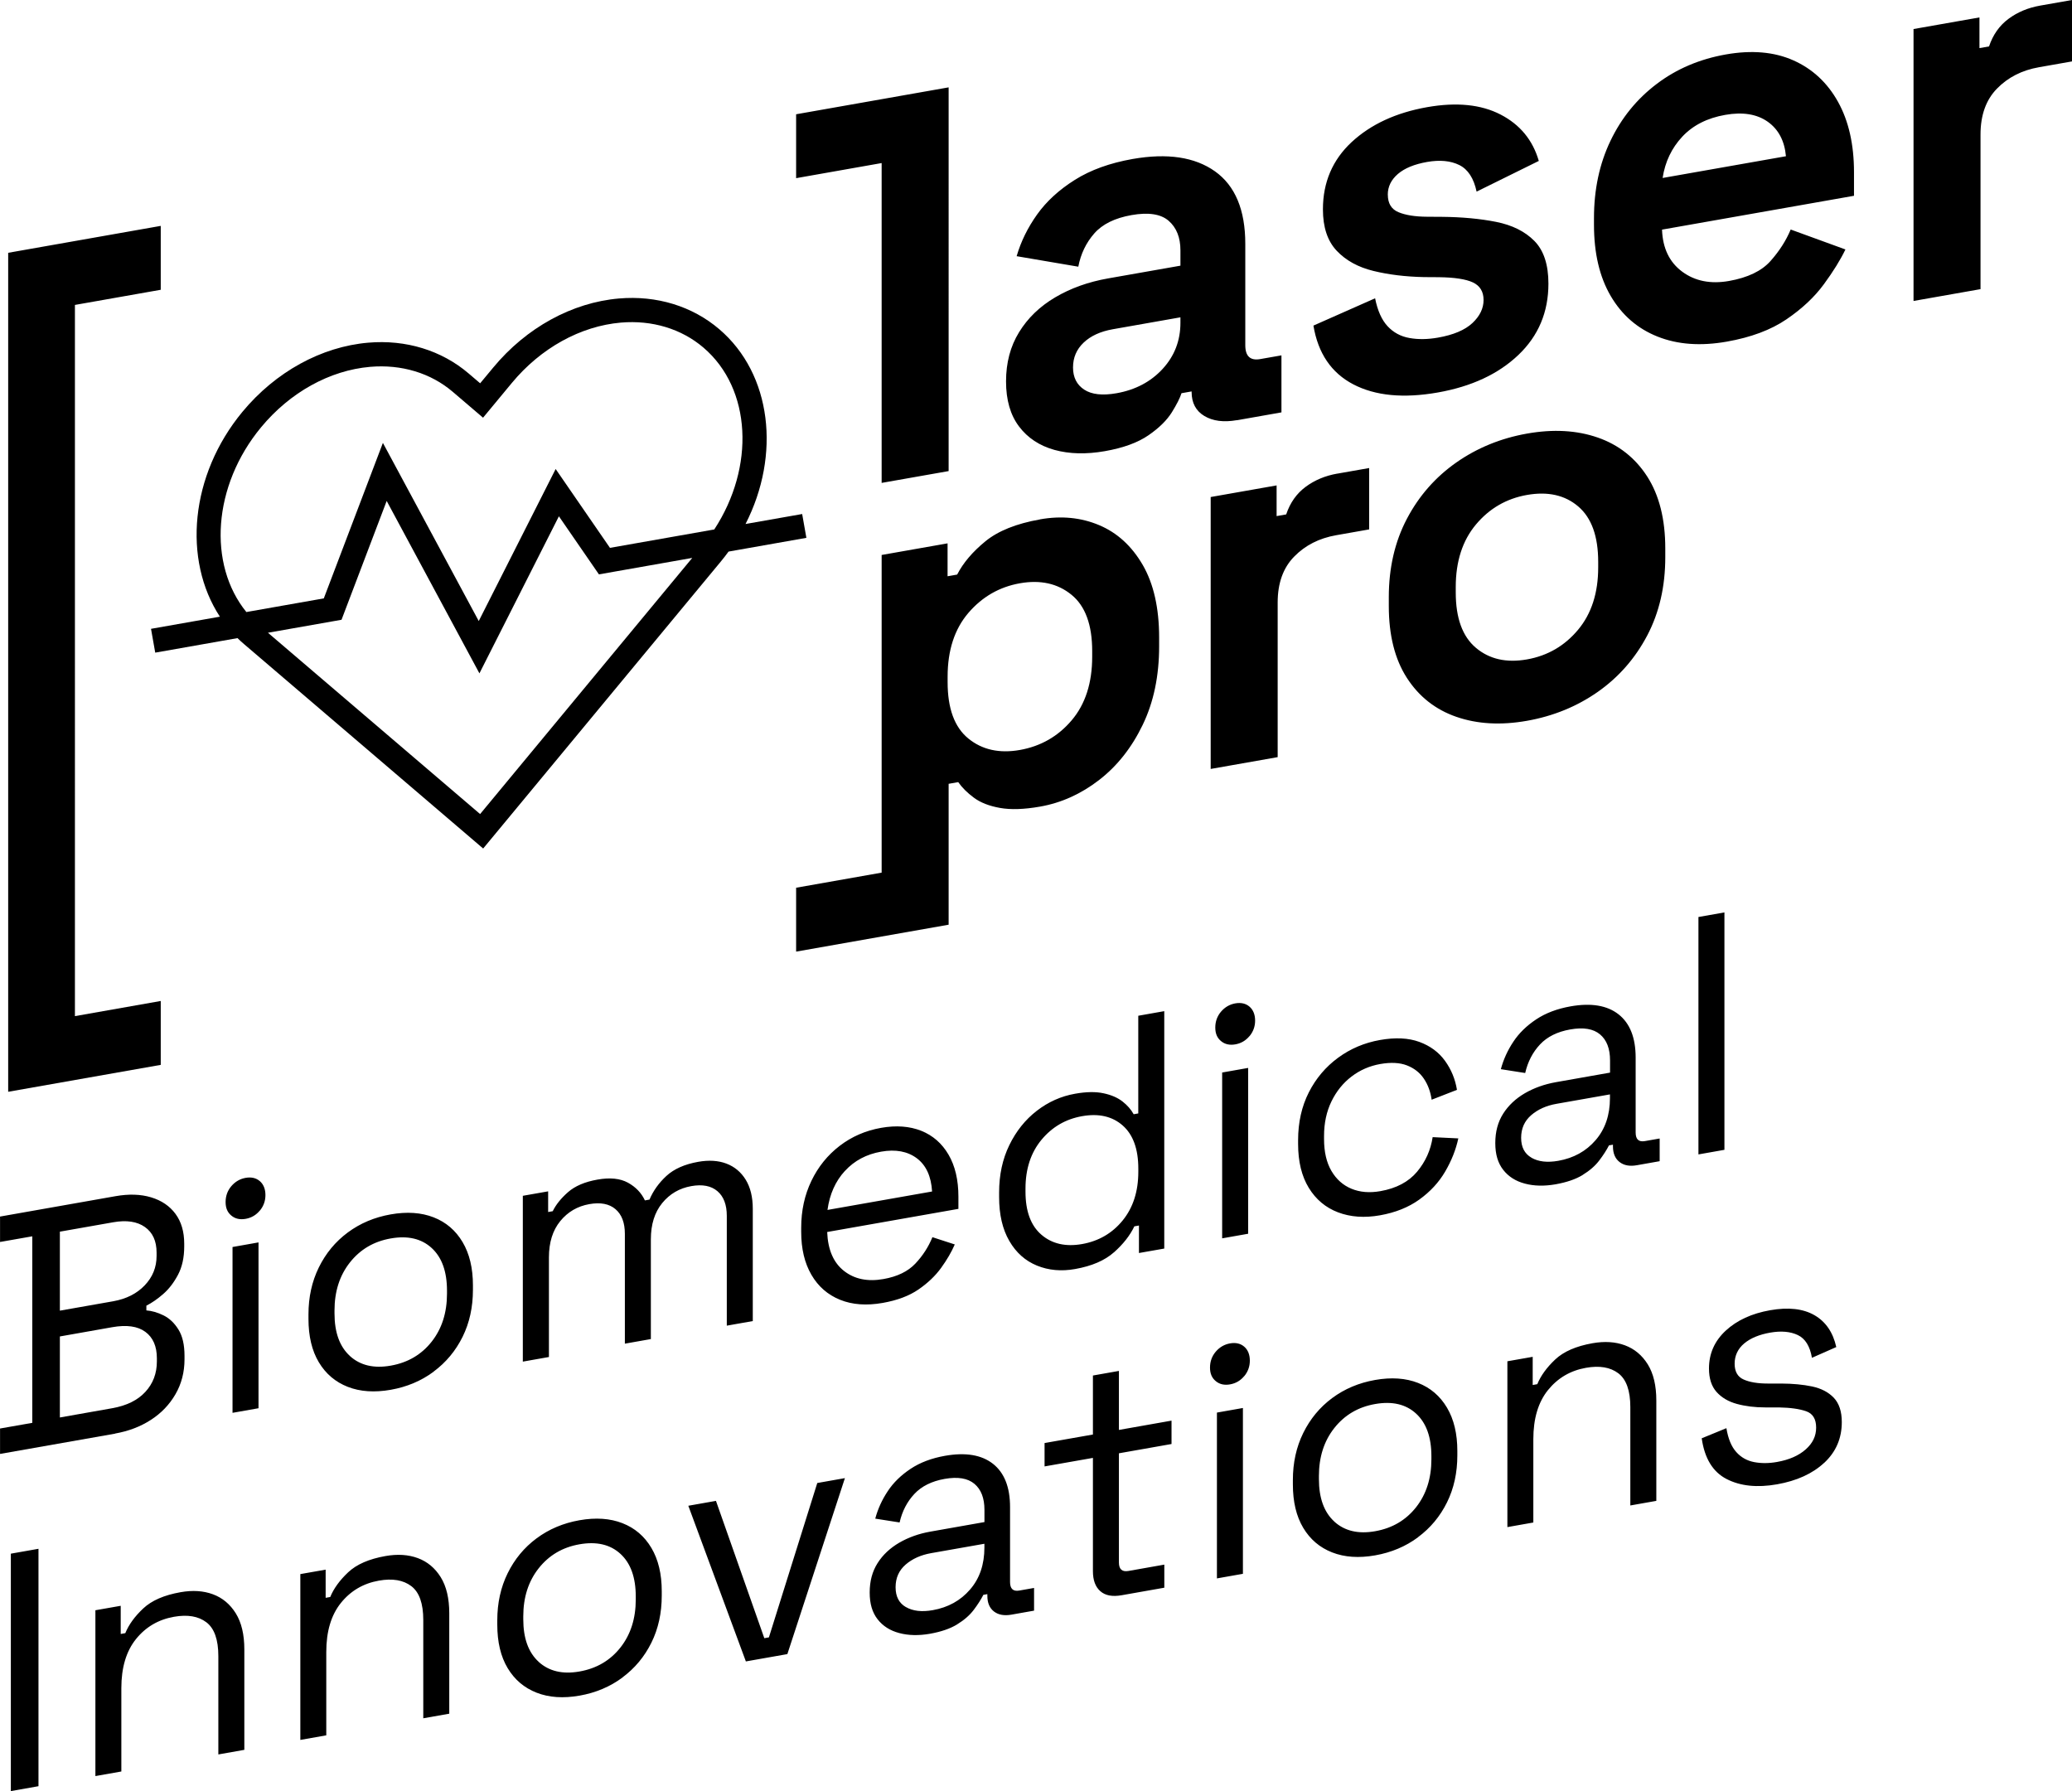
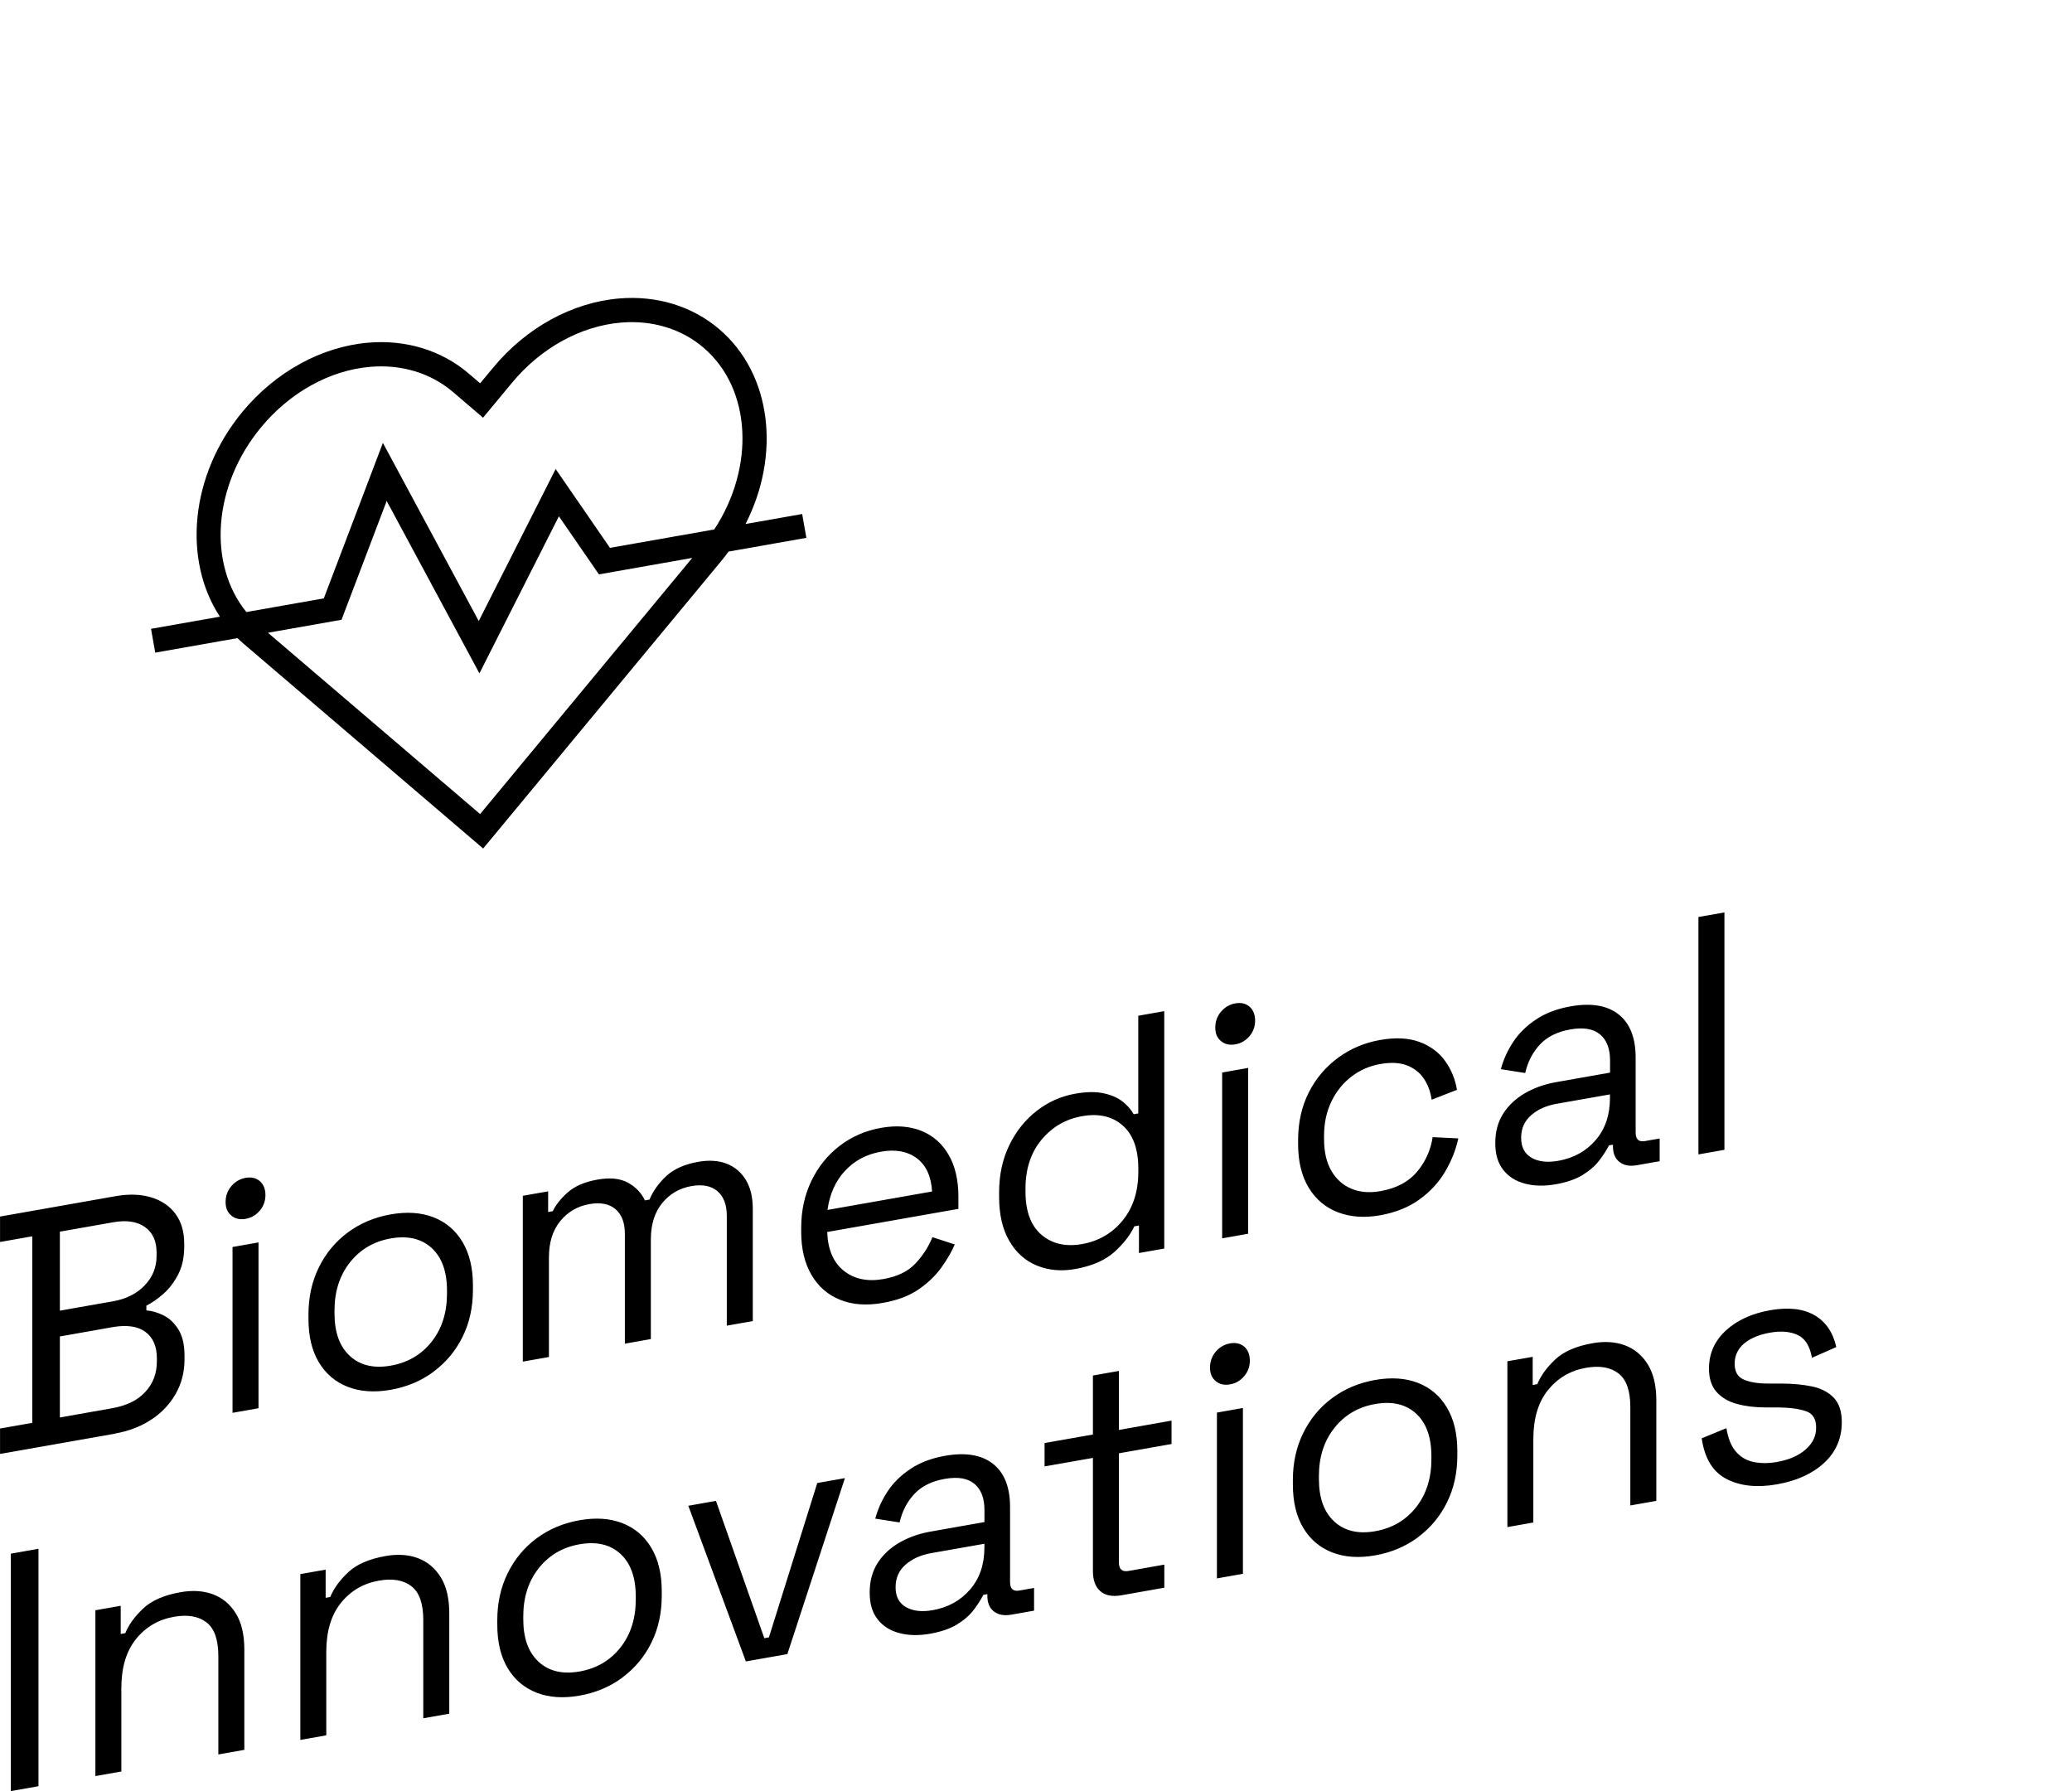
<svg xmlns="http://www.w3.org/2000/svg" id="Ebene_2" viewBox="0 0 428.08 370.04">
  <g id="Ebene_1-2">
    <path d="M376.89,302.23c2.42-2.25,3.63-5.05,3.63-8.42,0-2.2-.56-3.87-1.66-5.03-1.11-1.16-2.61-1.93-4.48-2.33-1.88-.39-4-.59-6.35-.6h-2.79c-2.08,0-3.75-.28-4.99-.83-1.25-.55-1.87-1.64-1.87-3.28s.66-3.07,1.97-4.17,3.1-1.84,5.37-2.24c2.27-.4,4.17-.23,5.71.5,1.54.73,2.51,2.3,2.92,4.7l5.03-2.22c-.68-3.06-2.19-5.25-4.52-6.59-2.33-1.34-5.38-1.68-9.14-1.02-3.81.67-6.86,2.08-9.17,4.21-2.31,2.14-3.47,4.74-3.47,7.83,0,2.06.52,3.67,1.56,4.84,1.04,1.17,2.45,2,4.21,2.48,1.77.48,3.71.72,5.84.72h2.79c2.4.04,4.29.31,5.67.79,1.38.48,2.07,1.61,2.07,3.38s-.72,3.24-2.17,4.52c-1.45,1.28-3.42,2.14-5.91,2.58-1.68.3-3.25.31-4.72.03-1.47-.28-2.71-.97-3.7-2.08-1-1.11-1.68-2.75-2.04-4.93l-5.1,2.09c.59,4.15,2.3,6.95,5.13,8.41,2.83,1.46,6.31,1.83,10.43,1.1,4.08-.72,7.33-2.2,9.75-4.45M316.79,314.58v-17.24c0-4.25,1.01-7.63,3.02-10.13,2.02-2.5,4.63-4.04,7.85-4.61,2.81-.5,5.04-.12,6.69,1.13,1.65,1.25,2.48,3.58,2.48,6.99v20.32l5.37-.95v-20.74c0-3.08-.59-5.57-1.77-7.47-1.18-1.89-2.75-3.2-4.72-3.93-1.97-.73-4.2-.87-6.69-.43-3.4.6-5.97,1.72-7.71,3.36-1.74,1.64-2.98,3.34-3.7,5.1l-.95.17v-5.82l-5.23.92v34.26l5.37-.95ZM275.68,314.37c-2.13-1.94-3.19-4.87-3.19-8.79v-.63c0-3.92,1.06-7.23,3.19-9.92,2.13-2.69,4.94-4.34,8.43-4.95,3.53-.62,6.35.04,8.46,1.98,2.11,1.94,3.16,4.87,3.16,8.8v.63c0,3.92-1.05,7.23-3.16,9.91-2.11,2.68-4.93,4.34-8.46,4.96-3.49.62-6.3-.05-8.43-1.98M292.97,317.59c2.56-1.9,4.55-4.29,5.98-7.18,1.43-2.89,2.14-6.13,2.14-9.73v-.91c0-3.55-.71-6.53-2.14-8.94-1.43-2.41-3.42-4.11-5.98-5.11-2.56-1-5.52-1.2-8.87-.61-3.35.59-6.31,1.84-8.87,3.74-2.56,1.9-4.55,4.31-5.98,7.22-1.43,2.91-2.14,6.15-2.14,9.7v.91c0,3.6.71,6.59,2.14,8.98,1.43,2.39,3.42,4.08,5.98,5.08,2.56,1,5.51,1.2,8.87.61,3.35-.59,6.31-1.84,8.87-3.74M257.06,284.33c.77-.93,1.16-2,1.16-3.22s-.39-2.22-1.16-2.88c-.77-.66-1.74-.88-2.92-.68-1.18.21-2.16.78-2.96,1.71-.79.93-1.19,2.03-1.19,3.29s.4,2.15,1.19,2.8c.79.66,1.78.88,2.96.67,1.18-.21,2.15-.78,2.92-1.71M256.79,290.9l-5.37.95v34.26l5.37-.95v-34.26ZM240.55,328.02v-4.76l-7.41,1.31c-1.31.23-1.97-.35-1.97-1.75v-22.56l10.87-1.92v-4.83l-10.87,1.92v-12.19l-5.37.95v12.19l-9.99,1.76v4.83l9.99-1.76v23.4c0,1.87.51,3.25,1.53,4.14,1.02.9,2.48,1.17,4.38.84l8.83-1.56ZM187.17,332.04c-1.43-.82-2.14-2.19-2.14-4.11s.69-3.47,2.07-4.67c1.38-1.2,3.14-1.99,5.27-2.37l11.01-1.94v.77c0,3.5-.98,6.4-2.96,8.68-1.97,2.29-4.54,3.71-7.71,4.27-2.27.4-4.11.19-5.54-.64M197.74,335.61c1.45-.89,2.59-1.88,3.43-2.99.84-1.11,1.5-2.15,2-3.12l.82-.14v.35c0,1.45.45,2.52,1.36,3.23.91.7,2.11.92,3.6.66l4.69-.83v-4.69l-3.06.54c-1.27.22-1.9-.37-1.9-1.77v-15.48c0-4.11-1.18-7.09-3.53-8.94-2.36-1.85-5.66-2.4-9.92-1.65-2.76.49-5.13,1.38-7.1,2.69-1.97,1.31-3.55,2.84-4.72,4.62-1.18,1.77-2.04,3.66-2.58,5.67l5.03.79c.54-2.34,1.56-4.3,3.06-5.9,1.49-1.59,3.58-2.63,6.25-3.1,2.72-.48,4.77-.14,6.15,1.02,1.38,1.16,2.07,2.95,2.07,5.38v2.52l-11.21,1.98c-2.36.42-4.48,1.18-6.39,2.28-1.9,1.11-3.4,2.51-4.48,4.22-1.09,1.71-1.63,3.73-1.63,6.07s.54,4.13,1.63,5.53c1.09,1.4,2.58,2.35,4.48,2.85,1.9.51,4.01.55,6.32.15,2.31-.41,4.19-1.05,5.64-1.94M162.67,341.75l11.89-36.36-5.71,1.01-9.99,31.89-.95.17-9.99-28.37-5.71,1.01,11.89,32.16,8.56-1.51ZM111.3,343.35c-2.13-1.94-3.19-4.87-3.19-8.79v-.63c0-3.92,1.06-7.23,3.19-9.92,2.13-2.69,4.94-4.34,8.43-4.95,3.53-.62,6.35.04,8.46,1.98,2.11,1.94,3.16,4.87,3.16,8.8v.63c0,3.92-1.05,7.23-3.16,9.91-2.11,2.68-4.93,4.34-8.46,4.96-3.49.62-6.3-.05-8.43-1.98M128.6,346.57c2.56-1.9,4.55-4.29,5.98-7.18,1.43-2.89,2.14-6.13,2.14-9.73v-.91c0-3.55-.71-6.53-2.14-8.94-1.43-2.41-3.42-4.11-5.98-5.11-2.56-1-5.51-1.2-8.87-.61-3.35.59-6.31,1.84-8.87,3.74-2.56,1.9-4.55,4.31-5.98,7.22-1.43,2.91-2.14,6.15-2.14,9.7v.91c0,3.6.71,6.59,2.14,8.98,1.43,2.39,3.42,4.08,5.98,5.08,2.56,1,5.51,1.2,8.87.61,3.35-.59,6.31-1.84,8.87-3.74M67.41,358.55v-17.24c0-4.25,1.01-7.63,3.02-10.13,2.01-2.5,4.63-4.04,7.85-4.61,2.81-.5,5.04-.12,6.69,1.13,1.65,1.25,2.48,3.58,2.48,6.99v20.32l5.37-.95v-20.74c0-3.08-.59-5.57-1.77-7.47-1.18-1.89-2.75-3.2-4.72-3.93-1.97-.73-4.2-.87-6.69-.43-3.4.6-5.97,1.72-7.71,3.36-1.74,1.64-2.98,3.34-3.7,5.1l-.95.17v-5.82l-5.23.92v34.26l5.37-.95ZM25.07,366.02v-17.24c0-4.25,1.01-7.63,3.02-10.13,2.01-2.5,4.63-4.04,7.85-4.61,2.81-.5,5.04-.12,6.69,1.13,1.65,1.25,2.48,3.58,2.48,6.99v20.32l5.37-.95v-20.74c0-3.08-.59-5.57-1.77-7.47-1.18-1.89-2.75-3.2-4.72-3.93-1.97-.73-4.2-.87-6.69-.43-3.4.6-5.97,1.72-7.71,3.36-1.75,1.64-2.98,3.34-3.7,5.1l-.95.17v-5.82l-5.23.92v34.26l5.37-.95ZM7.95,319.99l-5.71,1.01v49.05l5.71-1.01v-49.05Z" />
    <path d="M356.27,188.51l-5.37.95v49.05l5.37-.95v-49.05ZM316.41,239.19c-1.43-.82-2.14-2.19-2.14-4.11s.69-3.47,2.07-4.67c1.38-1.2,3.14-1.99,5.27-2.36l11.01-1.94v.77c0,3.5-.99,6.4-2.96,8.68-1.97,2.29-4.54,3.71-7.71,4.27-2.27.4-4.11.19-5.54-.63M326.98,242.75c1.45-.89,2.59-1.88,3.43-2.99.84-1.1,1.51-2.15,2.01-3.12l.82-.14v.35c0,1.45.45,2.52,1.36,3.23.91.71,2.11.93,3.6.66l4.69-.83v-4.69l-3.06.54c-1.27.22-1.9-.37-1.9-1.77v-15.48c0-4.11-1.18-7.09-3.53-8.94-2.36-1.85-5.66-2.4-9.92-1.65-2.76.49-5.13,1.38-7.1,2.69-1.97,1.31-3.55,2.84-4.72,4.62-1.18,1.77-2.04,3.66-2.58,5.67l5.03.79c.54-2.34,1.56-4.3,3.06-5.9,1.49-1.59,3.58-2.63,6.25-3.1,2.72-.48,4.77-.14,6.15,1.02,1.38,1.16,2.07,2.95,2.07,5.38v2.52l-11.21,1.98c-2.36.42-4.48,1.18-6.39,2.28-1.9,1.11-3.4,2.52-4.48,4.22-1.09,1.71-1.63,3.73-1.63,6.07s.54,4.13,1.63,5.53c1.09,1.4,2.58,2.35,4.48,2.85,1.9.51,4.01.55,6.32.15,2.31-.41,4.19-1.05,5.64-1.94M293.24,247.83c2.24-1.61,4.02-3.53,5.33-5.77,1.31-2.24,2.22-4.53,2.72-6.86l-5.3-.26c-.41,2.69-1.48,5.07-3.23,7.16-1.75,2.08-4.27,3.42-7.58,4-2.22.39-4.2.23-5.95-.49-1.75-.72-3.13-1.95-4.15-3.68-1.02-1.74-1.53-3.93-1.53-6.6v-.63c0-2.66.51-5.04,1.53-7.14,1.02-2.09,2.4-3.81,4.15-5.14,1.74-1.33,3.73-2.2,5.95-2.59,2.17-.38,4.01-.29,5.5.29,1.49.58,2.66,1.49,3.5,2.75.84,1.25,1.37,2.7,1.6,4.34l5.23-2.04c-.36-2.22-1.19-4.23-2.48-6.01-1.29-1.78-3.06-3.08-5.3-3.9-2.24-.82-4.95-.95-8.12-.39-3.22.57-6.1,1.79-8.66,3.67-2.56,1.88-4.58,4.26-6.05,7.16-1.47,2.9-2.21,6.19-2.21,9.88v.77c0,3.64.74,6.67,2.21,9.07,1.47,2.4,3.49,4.09,6.05,5.06,2.56.97,5.45,1.18,8.66.61,3.17-.56,5.88-1.64,8.12-3.25M258.15,214.08c.77-.93,1.16-2,1.16-3.22s-.39-2.22-1.16-2.88c-.77-.66-1.75-.88-2.92-.68-1.18.21-2.16.78-2.96,1.71-.79.93-1.19,2.03-1.19,3.29s.4,2.15,1.19,2.8c.79.66,1.78.88,2.96.67,1.18-.21,2.15-.78,2.92-1.71M257.87,220.64l-5.37.95v34.26l5.37-.95v-34.26ZM215.17,255.11c-2.2-1.88-3.3-4.85-3.3-8.91v-.63c0-4.06,1.1-7.42,3.3-10.08,2.2-2.65,4.99-4.28,8.39-4.88,3.44-.61,6.24.03,8.39,1.92,2.15,1.89,3.23,4.86,3.23,8.93v.63c0,4.06-1.08,7.42-3.23,10.06-2.15,2.64-4.95,4.27-8.39,4.88-3.4.6-6.2-.04-8.39-1.92M230.15,258.74c1.9-1.69,3.31-3.48,4.21-5.37l.95-.17v5.68l5.23-.92v-49.05l-5.37.95v20.18l-.95.17c-.54-.98-1.31-1.86-2.31-2.64-1-.78-2.3-1.35-3.91-1.69-1.61-.35-3.57-.32-5.88.09-2.9.51-5.54,1.69-7.92,3.53s-4.27,4.21-5.67,7.09c-1.41,2.89-2.11,6.15-2.11,9.8v.91c0,3.64.7,6.67,2.11,9.09,1.4,2.42,3.31,4.11,5.71,5.09,2.4.98,5.03,1.22,7.88.71,3.44-.61,6.12-1.76,8.02-3.45M174.57,241.92c1.95-2.12,4.44-3.45,7.47-3.98,2.99-.53,5.45-.07,7.37,1.36,1.92,1.44,2.98,3.73,3.16,6.87l-21.61,3.81c.45-3.26,1.65-5.94,3.6-8.06M189.75,266.42c1.92-1.32,3.49-2.81,4.69-4.47,1.2-1.66,2.14-3.27,2.82-4.84l-4.62-1.5c-.82,2.01-1.99,3.83-3.53,5.46-1.54,1.63-3.74,2.69-6.59,3.19-3.26.58-5.98.02-8.15-1.68s-3.33-4.38-3.47-8.04l27.11-4.78v-2.52c0-3.46-.68-6.35-2.04-8.68-1.36-2.33-3.24-3.97-5.64-4.93-2.4-.95-5.16-1.16-8.29-.61-3.22.57-6.07,1.81-8.56,3.72-2.49,1.91-4.44,4.32-5.84,7.23-1.4,2.91-2.11,6.14-2.11,9.69v.84c0,3.5.7,6.46,2.11,8.88,1.4,2.41,3.37,4.13,5.91,5.16,2.54,1.03,5.48,1.24,8.83.65,2.99-.53,5.45-1.45,7.37-2.77M113.41,280.38v-20.6c0-3.08.78-5.58,2.34-7.49,1.56-1.91,3.57-3.08,6.01-3.51,2.31-.41,4.11-.06,5.4,1.04,1.29,1.1,1.94,2.8,1.94,5.09v22.7l5.37-.95v-20.6c0-3.08.78-5.58,2.34-7.49,1.56-1.91,3.57-3.08,6.01-3.51,2.31-.41,4.11-.06,5.4,1.04,1.29,1.1,1.94,2.8,1.94,5.09v22.7l5.37-.95v-23.19c0-2.43-.49-4.43-1.46-6.01-.97-1.58-2.3-2.69-3.98-3.33-1.68-.64-3.63-.76-5.84-.37-2.81.5-4.99,1.47-6.56,2.91-1.56,1.44-2.73,3.07-3.5,4.89l-.95.17c-.72-1.55-1.89-2.77-3.5-3.66-1.61-.88-3.7-1.1-6.29-.64-2.63.46-4.67,1.34-6.12,2.62-1.45,1.28-2.49,2.59-3.13,3.91l-.95.17v-4.27l-5.23.92v34.26l5.37-.95ZM72.3,280.16c-2.13-1.94-3.19-4.87-3.19-8.79v-.63c0-3.92,1.06-7.23,3.19-9.92,2.13-2.69,4.94-4.34,8.43-4.95,3.53-.62,6.35.04,8.46,1.98,2.11,1.94,3.16,4.87,3.16,8.8v.63c0,3.92-1.05,7.23-3.16,9.91-2.11,2.68-4.93,4.34-8.46,4.96-3.49.62-6.3-.05-8.43-1.98M89.59,283.38c2.56-1.9,4.55-4.29,5.98-7.18,1.43-2.89,2.14-6.13,2.14-9.73v-.91c0-3.55-.71-6.53-2.14-8.94-1.43-2.41-3.42-4.11-5.98-5.11-2.56-1-5.52-1.2-8.87-.61-3.35.59-6.31,1.84-8.87,3.74-2.56,1.9-4.55,4.31-5.98,7.22-1.43,2.91-2.14,6.15-2.14,9.7v.91c0,3.6.71,6.59,2.14,8.98,1.43,2.39,3.42,4.08,5.98,5.08,2.56,1,5.51,1.2,8.87.61,3.35-.59,6.31-1.84,8.87-3.74M53.68,250.13c.77-.93,1.16-2,1.16-3.22s-.39-2.22-1.16-2.88c-.77-.66-1.75-.88-2.92-.68-1.18.21-2.16.78-2.96,1.71-.79.93-1.19,2.03-1.19,3.29s.4,2.15,1.19,2.8c.79.66,1.78.88,2.96.67,1.18-.21,2.15-.78,2.92-1.71M53.41,256.69l-5.37.95v34.26l5.37-.95v-34.26ZM12.37,254.47l11.01-1.94c2.76-.49,4.95-.16,6.56.98,1.61,1.14,2.41,2.9,2.41,5.28v.7c0,2.34-.82,4.36-2.45,6.07s-3.81,2.81-6.52,3.29l-11.01,1.94v-16.33ZM12.37,276.12l10.8-1.91c2.99-.53,5.28-.21,6.86.96,1.59,1.17,2.38,2.99,2.38,5.47v.63c0,2.48-.79,4.58-2.38,6.3-1.59,1.73-3.87,2.85-6.86,3.38l-10.8,1.91v-16.75ZM23.78,296.18c2.76-.49,5.22-1.42,7.37-2.81,2.15-1.38,3.85-3.15,5.1-5.31,1.25-2.16,1.87-4.57,1.87-7.23v-.7c0-2.29-.42-4.11-1.26-5.45-.84-1.35-1.87-2.32-3.09-2.92-1.22-.6-2.4-.94-3.53-1.02v-.98c1.13-.57,2.29-1.37,3.47-2.4,1.18-1.02,2.2-2.35,3.06-3.97.86-1.62,1.29-3.58,1.29-5.87v-.56c0-2.48-.6-4.53-1.8-6.16-1.2-1.63-2.88-2.77-5.03-3.42-2.15-.65-4.61-.73-7.37-.24l-23.85,4.21v5.25l6.66-1.17v38.54l-6.66,1.17v5.25l23.78-4.19Z" />
-     <path d="M300.76,121.28c0-5.28,1.39-9.59,4.17-12.91,2.78-3.32,6.3-5.36,10.54-6.11,4.32-.76,7.85.03,10.6,2.38,2.75,2.35,4.12,6.16,4.12,11.45v1.13c0,5.29-1.39,9.59-4.17,12.91-2.78,3.32-6.3,5.36-10.55,6.11-4.25.75-7.76-.05-10.54-2.39-2.78-2.34-4.17-6.15-4.17-11.44v-1.13ZM290.66,107.2c-2.49,4.74-3.73,10.14-3.73,16.18v1.81c0,6.04,1.24,10.99,3.73,14.86,2.49,3.86,5.89,6.55,10.22,8.05,4.32,1.5,9.19,1.78,14.61.82,5.42-.96,10.29-2.95,14.61-5.97,4.32-3.03,7.72-6.91,10.22-11.65,2.49-4.74,3.73-10.13,3.73-16.18v-1.81c0-6.04-1.25-10.99-3.73-14.86-2.49-3.86-5.9-6.55-10.22-8.05-4.32-1.5-9.19-1.78-14.61-.82-5.42.96-10.29,2.95-14.61,5.97-4.32,3.03-7.73,6.91-10.22,11.65M33.21,220.01v-13.2l-17.73,3.13V63l17.73-3.13v-13.2L1.69,52.23v173.34l31.51-5.56ZM195.99,31.25h0v-13.2l-31.51,5.56v13.2l17.67-3.12v66.08l13.84-2.44V31.25ZM210.71,120.51c4.25-.75,7.8.04,10.66,2.37,2.86,2.33,4.28,6.21,4.28,11.65v1.13c0,5.44-1.41,9.82-4.23,13.15-2.82,3.33-6.39,5.37-10.71,6.14-4.25.75-7.8-.04-10.65-2.37-2.86-2.33-4.28-6.21-4.28-11.65v-1.13c0-5.44,1.43-9.82,4.28-13.16,2.86-3.33,6.41-5.38,10.65-6.13M214.88,107.31c-4.91.87-8.68,2.38-11.31,4.54-2.64,2.16-4.58,4.45-5.82,6.86l-1.98.35v-6.8l-13.62,2.4v65.63l-17.67,3.12v13.2l17.67-3.12,13.84-2.44v-29.11l1.98-.35c.8,1.14,1.88,2.22,3.24,3.22,1.35,1.01,3.15,1.71,5.38,2.11,2.23.4,5,.31,8.29-.27,4.39-.77,8.46-2.61,12.19-5.49,3.73-2.88,6.74-6.68,9.01-11.39,2.27-4.7,3.4-10.11,3.4-16.23v-1.81c0-6.12-1.14-11.13-3.4-15.03-2.27-3.9-5.27-6.64-9.01-8.21-3.74-1.57-7.8-1.97-12.19-1.19M243.88,66.68c0,3.7-1.23,6.88-3.68,9.54-2.45,2.66-5.62,4.33-9.5,5.02-2.93.52-5.16.27-6.7-.74-1.54-1.01-2.31-2.54-2.31-4.58s.73-3.75,2.2-5.14c1.46-1.39,3.48-2.31,6.04-2.76l13.95-2.46v1.13ZM255.52,86.83l9.23-1.63v-11.78l-4.39.77c-2.05.36-3.08-.59-3.08-2.86v-20.95c0-7.02-2.09-12.01-6.26-14.98-4.17-2.96-9.85-3.81-17.03-2.55-4.69.83-8.66,2.26-11.92,4.31-3.26,2.05-5.86,4.43-7.8,7.15-1.94,2.72-3.35,5.59-4.23,8.62l12.74,2.17c.51-2.66,1.61-4.94,3.3-6.87,1.68-1.92,4.25-3.18,7.69-3.79,3.51-.62,6.08-.22,7.69,1.19,1.61,1.41,2.42,3.44,2.42,6.09v3.17l-14.94,2.63c-4.1.72-7.74,2.03-10.93,3.91-3.19,1.88-5.68,4.29-7.47,7.21-1.8,2.92-2.69,6.31-2.69,10.16s.9,6.96,2.69,9.32c1.79,2.37,4.23,3.97,7.3,4.83,3.08.85,6.55.94,10.44.26,3.81-.67,6.81-1.77,9.01-3.29,2.2-1.52,3.81-3.11,4.83-4.76,1.02-1.65,1.68-2.96,1.98-3.92l2.09-.37v.11c0,2.26.88,3.92,2.64,4.97,1.76,1.05,3.99,1.33,6.7.86M276.28,97.85c-2.49.44-4.67,1.35-6.54,2.74-1.87,1.39-3.2,3.28-4.01,5.69l-1.98.35v-6.34l-13.62,2.4v56.18l13.84-2.44v-31.94c0-4,1.13-7.17,3.41-9.49,2.27-2.33,5.16-3.8,8.68-4.42l6.81-1.2v-12.68l-6.59,1.16ZM286.72,40.22c0-1.66.7-3.08,2.09-4.28,1.39-1.19,3.41-2.02,6.04-2.48,2.64-.46,4.85-.25,6.65.64,1.79.89,2.98,2.72,3.57,5.49l12.85-6.34c-1.25-4.31-3.88-7.51-7.91-9.59-4.03-2.08-9.08-2.59-15.16-1.52-6.44,1.14-11.64,3.55-15.6,7.22-3.95,3.68-5.93,8.31-5.93,13.9,0,3.7.95,6.55,2.86,8.56,1.9,2.01,4.43,3.39,7.58,4.16,3.15.77,6.63,1.19,10.44,1.27l3.08.02c3.22.04,5.57.4,7.03,1.08,1.46.69,2.2,1.9,2.2,3.63s-.77,3.33-2.31,4.77c-1.54,1.44-3.92,2.45-7.14,3.01-2.12.37-4.08.4-5.88.07-1.8-.32-3.3-1.14-4.5-2.43-1.21-1.3-2.07-3.22-2.58-5.77l-12.74,5.64c.95,5.72,3.7,9.77,8.24,12.14,4.54,2.37,10.36,2.93,17.46,1.68,6.96-1.23,12.5-3.81,16.64-7.75,4.14-3.94,6.21-8.85,6.21-14.74,0-3.92-.97-6.87-2.91-8.83-1.94-1.96-4.58-3.27-7.91-3.93-3.33-.66-7.05-1-11.15-1.04l-3.08-.02c-2.49-.01-4.47-.33-5.93-.94-1.47-.61-2.2-1.82-2.2-3.63M343.5,36.77c.51-3.34,1.87-6.18,4.06-8.53,2.2-2.35,5.16-3.86,8.9-4.51,3.59-.63,6.5-.16,8.73,1.4,2.23,1.57,3.5,3.95,3.79,7.15l-25.48,4.49ZM343.39,47.44l39.65-6.99v-4.87c0-5.74-1.1-10.58-3.3-14.54-2.2-3.95-5.27-6.81-9.23-8.57-3.95-1.76-8.61-2.16-13.95-1.22-5.42.96-10.18,2.98-14.28,6.09-4.1,3.1-7.29,7.02-9.56,11.77-2.27,4.74-3.4,10.06-3.4,15.95v1.36c0,5.89,1.15,10.8,3.46,14.74,2.31,3.94,5.53,6.73,9.67,8.38,4.14,1.65,8.91,2,14.33,1.04,4.98-.88,9.08-2.41,12.3-4.6,3.22-2.19,5.8-4.61,7.74-7.26,1.94-2.64,3.42-5.04,4.45-7.18l-11.31-4.12c-.95,2.28-2.34,4.45-4.17,6.51-1.83,2.06-4.69,3.43-8.57,4.12-3.81.67-7.03.03-9.67-1.92-2.64-1.95-4.03-4.84-4.17-8.66M428.08,12.68V0l-6.59,1.16c-2.49.44-4.67,1.35-6.54,2.74-1.87,1.39-3.2,3.28-4.01,5.69l-1.98.35V3.6l-13.62,2.4v56.18l13.84-2.44v-31.94c0-4,1.13-7.17,3.4-9.49,2.27-2.33,5.16-3.8,8.68-4.42l6.81-1.2Z" />
    <path d="M99.8,175.29l-49.4-42.23c-.46-.39-.91-.8-1.33-1.22l-17,3-.87-4.92,14.23-2.51c-7.7-11.75-6.17-29.25,4.67-42.34,6.82-8.23,16.29-13.44,25.97-14.27,7.8-.67,15.16,1.59,20.74,6.35l2.39,2.04,2.7-3.25c6.82-8.24,16.29-13.44,25.97-14.27,7.79-.67,15.16,1.58,20.74,6.35,10.87,9.29,12.7,26,5.42,40.24l11.7-2.06.87,4.92-16.08,2.84c-.51.7-1.04,1.38-1.6,2.06l-49.09,59.28ZM55.36,130.73l43.83,37.46,43.83-52.92-19.28,3.4-8.27-12-16.42,32.45-19.16-35.62-9.33,24.55-15.2,2.68ZM79.1,91.49l19.81,36.82,15.89-31.41,11.22,16.29,21.55-3.8c8.44-12.89,7.73-29.06-2.23-37.57-4.55-3.89-10.62-5.72-17.06-5.17-8.36.72-16.57,5.27-22.54,12.48l-5.94,7.17-6.25-5.34c-4.55-3.89-10.61-5.72-17.06-5.17-8.36.72-16.57,5.27-22.54,12.48-10.01,12.08-11.05,28.33-3.05,38.18l16-2.82,12.21-32.13Z" />
  </g>
</svg>